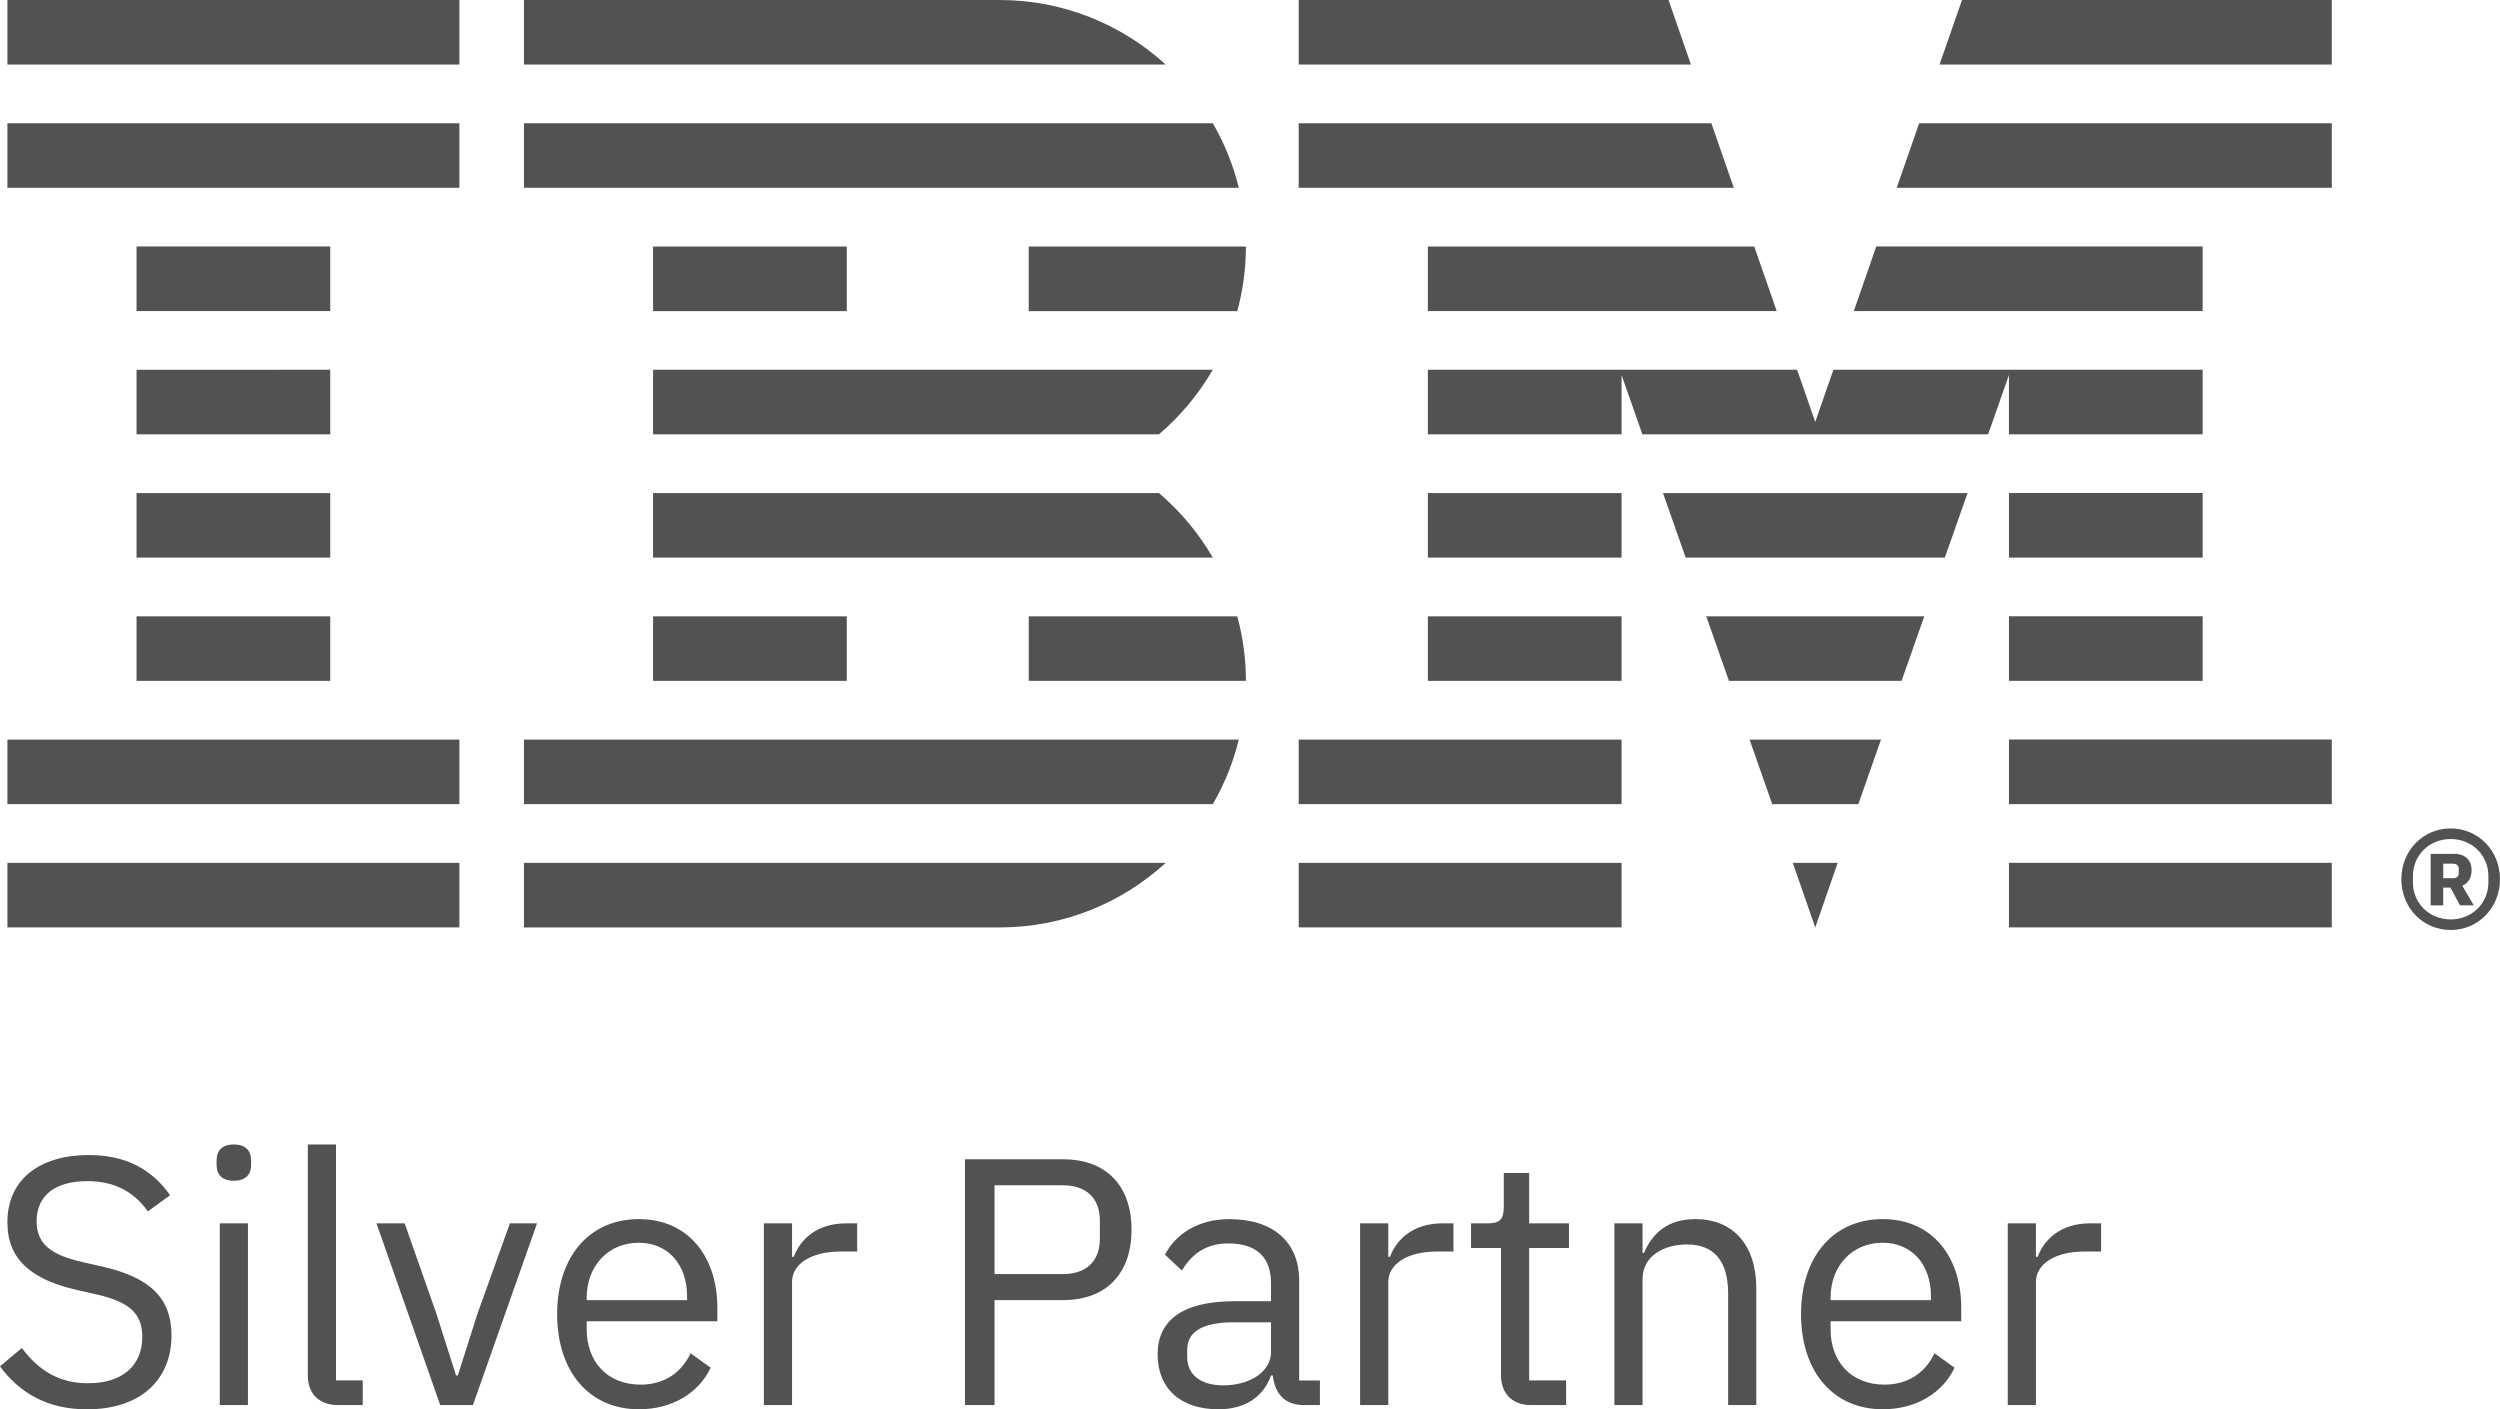
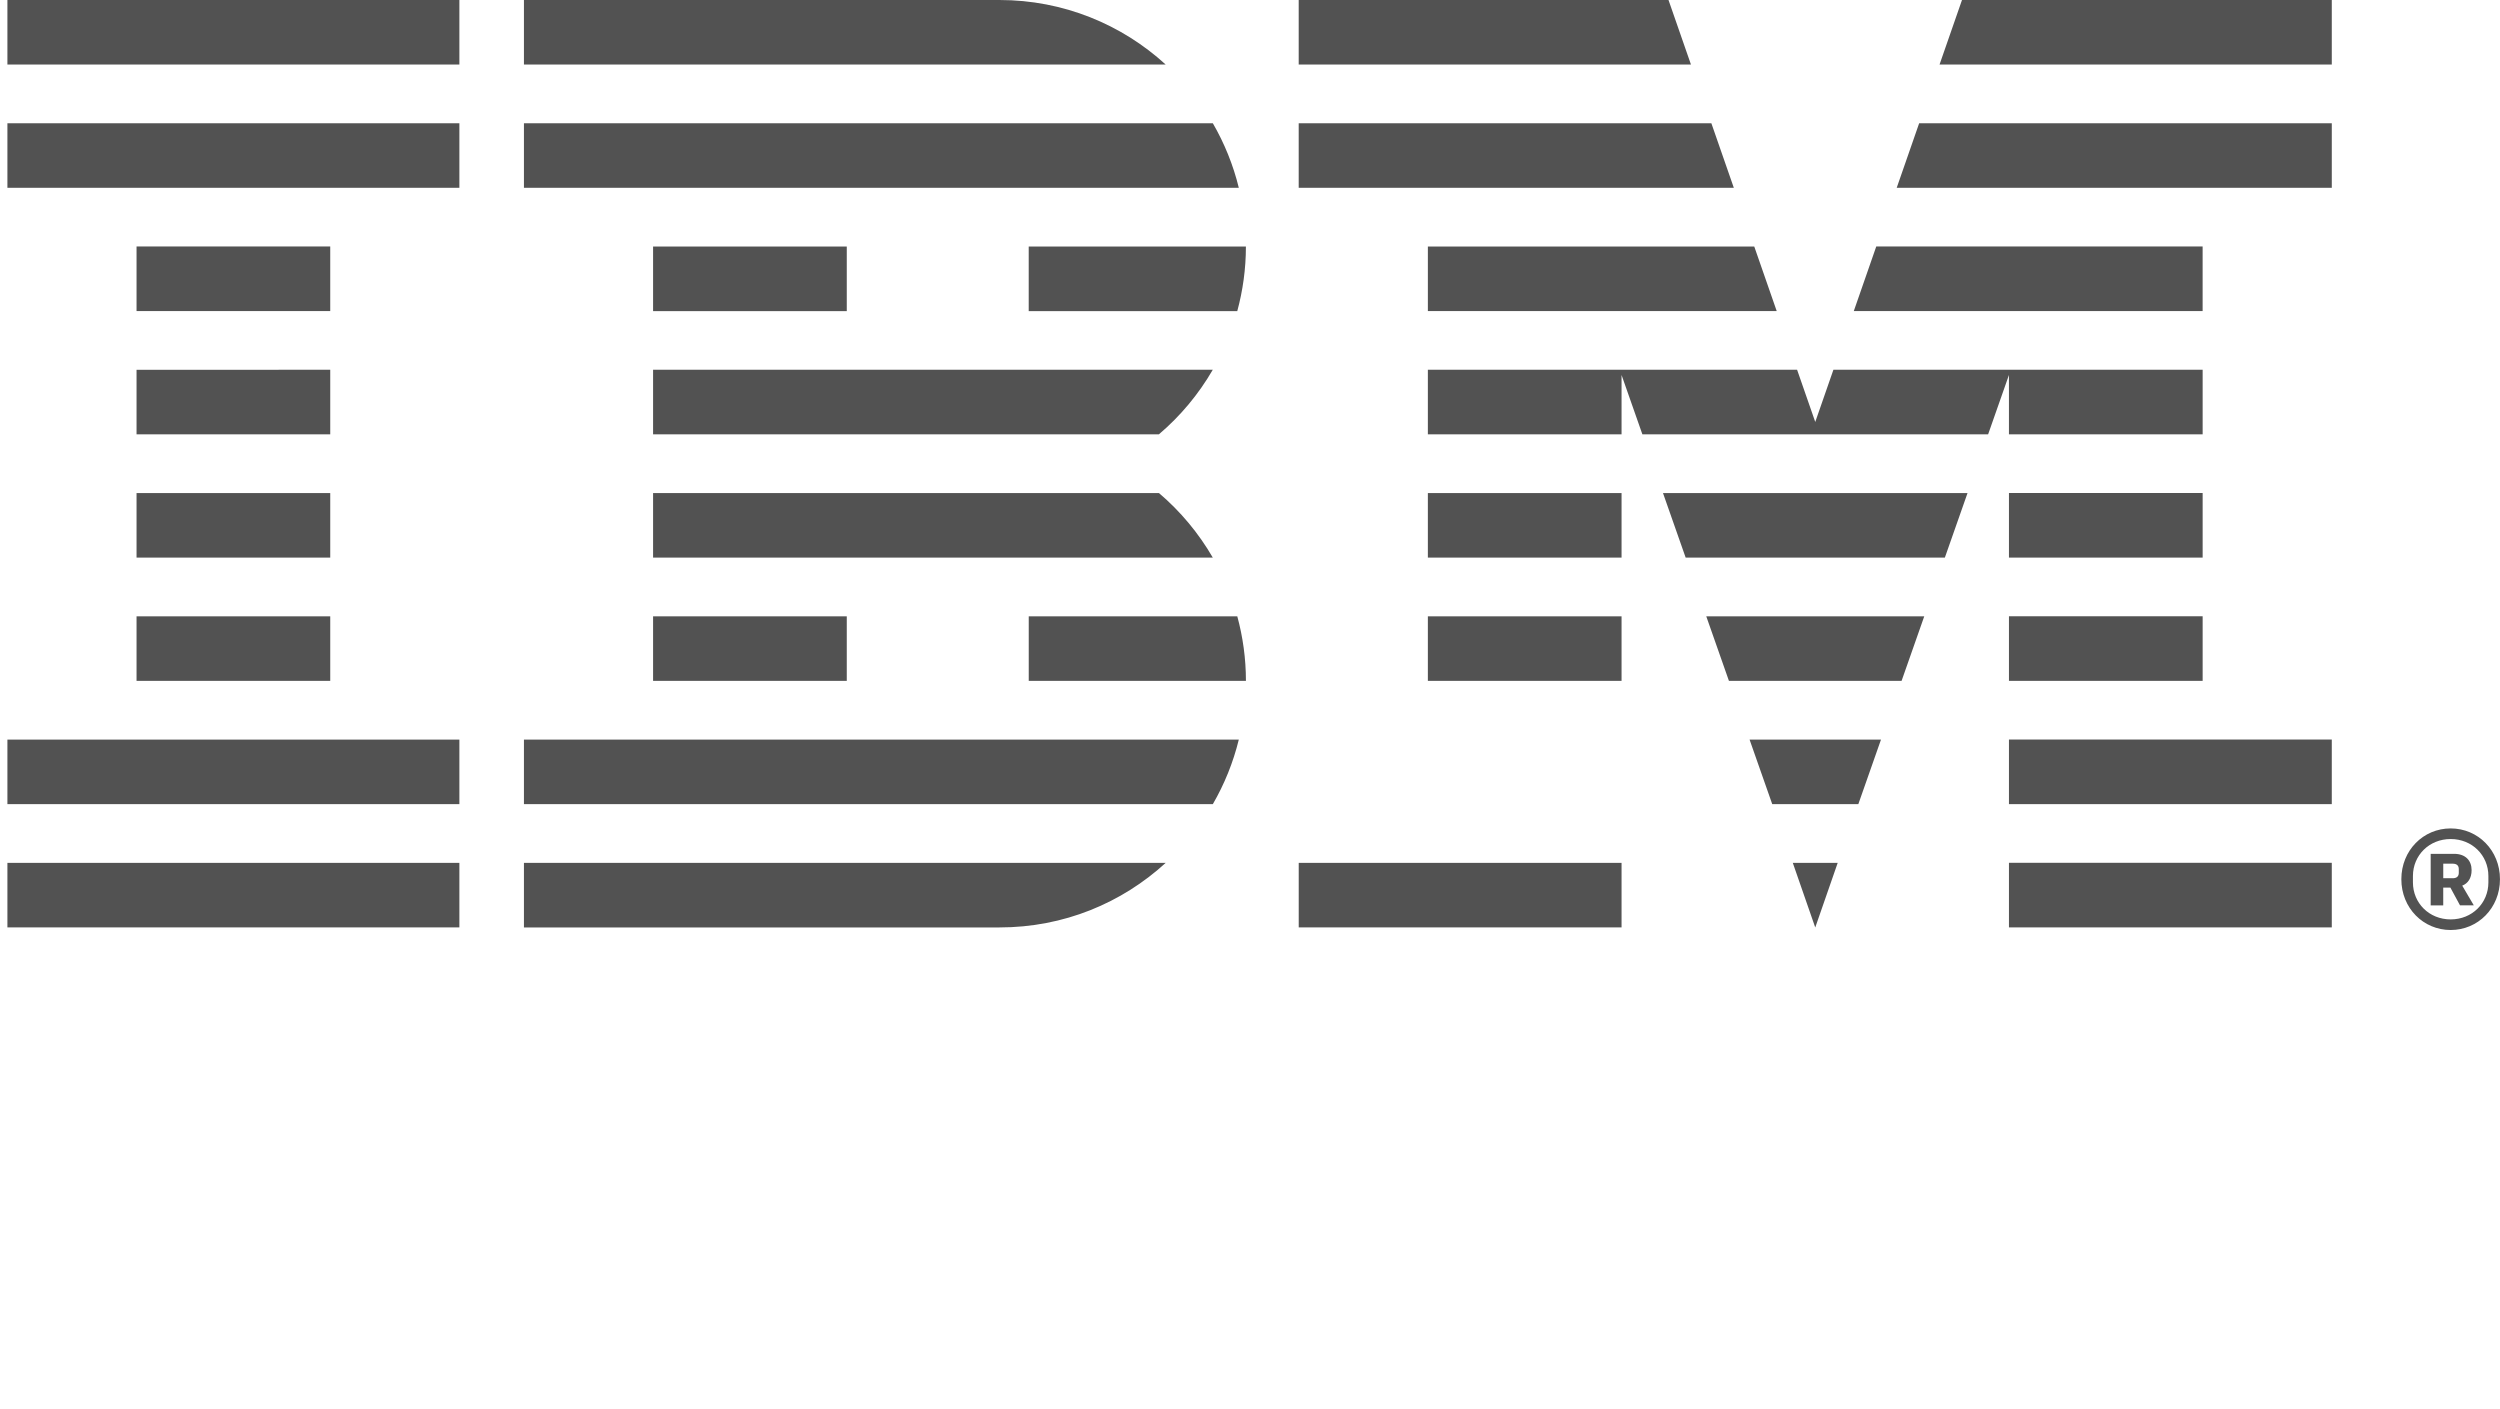
<svg xmlns="http://www.w3.org/2000/svg" id="Layer_1" data-name="Layer 1" viewBox="0 0 1039.77 586.14">
  <defs>
    <style>      .cls-1 {        fill: #525252;      }    </style>
  </defs>
-   <path id="Silver_Partner" data-name="Silver Partner" class="cls-1" d="m0,568.27l9.08-7.62c7.18,9.52,15.67,14.65,27.54,14.65,14.65,0,22.56-7.62,22.56-19.33,0-9.67-5.42-14.5-18.89-17.58l-8.35-1.9c-18.6-4.25-28.86-12.45-28.86-28.12,0-18.16,13.77-27.98,33.83-27.98,15.38,0,26.22,5.86,33.83,16.7l-9.23,6.74c-5.57-7.76-13.33-12.59-25.19-12.59-13.04,0-21.09,5.71-21.09,16.7,0,9.66,6.3,14.06,19.19,16.99l8.35,1.9c19.92,4.54,28.56,13.33,28.56,28.56,0,18.75-13.18,30.76-35.15,30.76-16.4,0-27.98-6.74-36.18-17.87Zm90.08-83.78v-1.9c0-3.96,2.2-6.59,7.18-6.59s7.18,2.64,7.18,6.59v1.9c0,3.95-2.2,6.59-7.18,6.59s-7.18-2.64-7.18-6.59Zm1.32,24.31h11.72v75.58h-11.72v-75.58Zm49.07,75.58c-8.06,0-12.45-5.13-12.45-12.16v-96.23h11.72v98.13h11.13v10.25h-10.4Zm42.62,0l-26.51-75.58h11.72l13.18,37.5,8.2,25.78h.73l8.2-25.78,13.47-37.5h11.28l-26.66,75.58h-13.62Zm48.63-37.79c0-24.02,13.48-39.55,33.98-39.55s32.66,15.52,32.66,36.91v5.57h-54.34v3.51c0,13.04,8.35,22.85,22.41,22.85,9.52,0,16.84-4.69,20.8-13.04l8.35,6.01c-4.83,10.25-15.67,17.28-29.88,17.28-20.51,0-33.98-15.52-33.98-39.55Zm12.3-6.88v1.03h41.74v-1.61c0-13.33-8.06-22.26-20.07-22.26-12.74,0-21.68,9.67-21.68,22.85Zm73.68,44.67v-75.58h11.72v13.92h.73c2.64-7.18,9.52-13.92,21.82-13.92h4.54v11.72h-6.88c-12.6,0-20.21,5.42-20.21,12.6v51.26h-11.72Zm83.64,0v-102.23h40.72c18.31,0,28.56,11.28,28.56,29.29s-10.25,29.29-28.56,29.29h-28.42v43.65h-12.3Zm12.3-54.49h28.42c9.67,0,15.38-5.27,15.38-14.65v-7.62c0-9.37-5.71-14.65-15.38-14.65h-28.42v36.91Zm128.75,54.49c-8.64,0-12.16-5.27-13.04-12.3h-.73c-3.22,9.23-11.28,14.06-21.82,14.06-15.97,0-25.34-8.79-25.34-22.85s10.25-22.12,32.22-22.12h14.94v-7.47c0-10.69-5.86-16.55-17.87-16.55-9.08,0-15.09,4.39-19.19,11.28l-7.03-6.59c4.1-8.06,13.18-14.79,26.8-14.79,18.16,0,29,9.52,29,25.49v41.6h8.64v10.25h-6.59Zm-13.77-21.97v-12.45h-15.52c-13.33,0-19.33,4.1-19.33,11.42v3.08c0,7.47,5.86,11.72,14.94,11.72,11.57,0,19.92-6.01,19.92-13.77Zm37.06,21.97v-75.58h11.72v13.92h.73c2.64-7.18,9.52-13.92,21.83-13.92h4.54v11.72h-6.88c-12.6,0-20.21,5.42-20.21,12.6v51.26h-11.72Zm71.04,0c-8.06,0-12.45-5.13-12.45-12.45v-52.88h-12.45v-10.25h7.03c4.98,0,6.59-1.76,6.59-6.88v-14.06h10.55v20.94h16.55v10.25h-16.55v55.07h15.38v10.25h-14.65Zm34.71,0v-75.58h11.72v12.3h.59c3.66-8.49,10.11-14.06,21.38-14.06,15.52,0,25.34,10.54,25.34,28.85v48.48h-11.72v-46.43c0-13.47-5.86-20.36-17.14-20.36-9.37,0-18.45,4.69-18.45,14.35v52.44h-11.72Zm77.63-37.79c0-24.02,13.47-39.55,33.98-39.55s32.66,15.52,32.66,36.91v5.57h-54.34v3.51c0,13.04,8.35,22.85,22.41,22.85,9.52,0,16.85-4.69,20.8-13.04l8.35,6.01c-4.83,10.25-15.67,17.28-29.88,17.28-20.51,0-33.98-15.52-33.98-39.55Zm12.3-6.88v1.03h41.74v-1.61c0-13.33-8.06-22.26-20.07-22.26-12.74,0-21.68,9.67-21.68,22.85Zm73.68,44.67v-75.58h11.72v13.92h.73c2.64-7.18,9.52-13.92,21.83-13.92h4.54v11.72h-6.88c-12.6,0-20.21,5.42-20.21,12.6v51.26h-11.72Z" />
-   <path id="IBM_" data-name="IBM®" class="cls-1" d="m3.08,358.86h187.98v26.85H3.08v-26.85Zm0-24.41h187.98v-26.85H3.08v26.85Zm53.71-51.27h80.56v-26.85H56.79v26.85Zm0-51.27h80.56v-26.85H56.79v26.85Zm0-51.27h80.56v-26.85H56.79v26.85Zm80.56-78.12H56.79v26.85h80.56v-26.85ZM3.08,78.12h187.98v-26.85H3.08v26.85Zm0-51.27h187.98V0H3.08v26.85Zm214.83,307.6h286.52c4.8-8.29,8.47-17.31,10.8-26.85H217.91v26.85Zm264.09-129.39h-210.38v26.85h232.79c-5.9-10.19-13.48-19.27-22.4-26.85Zm-210.38-51.27v26.85h210.38c8.92-7.58,16.5-16.66,22.4-26.85h-232.79Zm232.81-102.53H217.91v26.85h297.32c-2.33-9.55-6.01-18.56-10.8-26.85ZM415.65,0h-197.74v26.85h266.91C466.58,10.18,442.31,0,415.65,0Zm-144.03,129.39h80.56v-26.85h-80.56v26.85Zm156.24,0h86.73c2.32-8.56,3.59-17.56,3.59-26.85h-90.33v26.85Zm-156.24,153.8h80.56v-26.85h-80.56v26.85Zm156.24-26.85v26.85h90.33c0-9.3-1.27-18.29-3.59-26.85h-86.73Zm-209.95,129.39h197.74c26.85,0,50.93-10.18,69.17-26.85H217.91v26.85Zm537.07,0l9.33-26.85h-18.67l9.33,26.85Zm-17.9-51.27h35.81l9.43-26.85h-54.66l9.43,26.85Zm-18-51.27h71.8l9.43-26.85h-90.66l9.43,26.85Zm-18-51.27h107.8l9.43-26.85h-126.66l9.43,26.85Zm-107.22-102.53h145.09l-9.34-26.85h-135.75v26.85Zm194.99-51.27h180.96v-26.85h-171.62l-9.34,26.85ZM816.01,0l-9.34,26.85h163.14V0h-153.8Zm-275.86,385.72h134.27v-26.85h-134.27v26.85Zm0-51.27h134.27v-26.85h-134.27v26.85Zm53.71-51.27h80.56v-26.85h-80.56v26.85Zm0-51.27h80.56v-26.85h-80.56v26.85Zm322.24-129.39h-135.75l-9.34,26.85h145.08v-26.85Zm-80.56,78.12h80.56v-26.85h-153.57l-7.55,21.71-7.55-21.71h-153.57v26.85h80.56v-24.68s8.66,24.68,8.66,24.68h143.8l8.66-24.68v24.68Zm80.56,24.41h-80.56v26.85h80.56v-26.85Zm-80.56,78.12h80.56v-26.85h-80.56v26.85Zm0,51.27h134.27v-26.85h-134.27v26.85Zm0,51.27h134.27v-26.85h-134.27v26.85Zm-114.43-307.6l-9.34-26.85h-171.63v26.85h180.96Zm-17.83-51.27l-9.34-26.85h-153.8v26.85h163.14Zm295.46,338.83c0-12,9.13-21.12,20.51-21.12s20.51,9.13,20.51,21.12-9.13,21.13-20.51,21.13-20.51-9.13-20.51-21.13Zm36.2,1.34v-2.67c0-8.61-6.77-15.38-15.69-15.38s-15.69,6.77-15.69,15.38v2.67c0,8.61,6.77,15.38,15.69,15.38s15.69-6.77,15.69-15.38Zm-18.77,9.54h-5.23v-21.43h9.74c4.82,0,7.28,2.87,7.28,6.77,0,3.38-1.54,5.54-3.9,6.46l4.82,8.2h-5.74l-4-7.38h-2.98v7.38Zm3.9-11.28c1.64,0,2.56-.72,2.56-2.26v-1.54c0-1.54-.92-2.26-2.56-2.26h-3.9v6.05h3.9Z" />
+   <path id="IBM_" data-name="IBM®" class="cls-1" d="m3.08,358.86h187.98v26.85H3.08v-26.85Zm0-24.41h187.98v-26.85H3.08v26.85Zm53.71-51.27h80.56v-26.85H56.79v26.85Zm0-51.27h80.56v-26.85H56.79v26.85Zm0-51.27h80.56v-26.85H56.79v26.85Zm80.56-78.12H56.79v26.85h80.56v-26.85ZM3.08,78.12h187.98v-26.85H3.08v26.85Zm0-51.27h187.98V0H3.08v26.85Zm214.83,307.6h286.52c4.8-8.29,8.47-17.31,10.8-26.85H217.91v26.85Zm264.09-129.39h-210.38v26.85h232.79c-5.9-10.19-13.48-19.27-22.4-26.85Zm-210.38-51.27v26.85h210.38c8.92-7.58,16.5-16.66,22.4-26.85h-232.79Zm232.81-102.53H217.91v26.85h297.32c-2.33-9.55-6.01-18.56-10.8-26.85ZM415.65,0h-197.74v26.85h266.91C466.58,10.18,442.31,0,415.65,0Zm-144.03,129.39h80.56v-26.85h-80.56v26.85Zm156.24,0h86.73c2.32-8.56,3.59-17.56,3.59-26.85h-90.33v26.85Zm-156.24,153.8h80.56v-26.85h-80.56v26.85Zm156.24-26.85v26.85h90.33c0-9.3-1.27-18.29-3.59-26.85h-86.73Zm-209.95,129.39h197.74c26.85,0,50.93-10.18,69.17-26.85H217.91v26.85Zm537.07,0l9.33-26.85h-18.67l9.33,26.85Zm-17.9-51.27h35.81l9.43-26.85h-54.66l9.43,26.85Zm-18-51.27h71.8l9.43-26.85h-90.66l9.43,26.85Zm-18-51.27h107.8l9.43-26.85h-126.66l9.43,26.85Zm-107.22-102.53h145.09l-9.34-26.85h-135.75v26.85Zm194.99-51.27h180.96v-26.85h-171.62l-9.34,26.85ZM816.01,0l-9.34,26.85h163.14V0h-153.8Zm-275.86,385.72h134.27v-26.85h-134.27v26.85Zm0-51.27h134.27h-134.27v26.85Zm53.71-51.27h80.56v-26.85h-80.56v26.85Zm0-51.27h80.56v-26.85h-80.56v26.85Zm322.24-129.39h-135.75l-9.34,26.85h145.08v-26.85Zm-80.56,78.12h80.56v-26.85h-153.57l-7.55,21.71-7.55-21.71h-153.57v26.85h80.56v-24.68s8.66,24.68,8.66,24.68h143.8l8.66-24.68v24.68Zm80.56,24.41h-80.56v26.85h80.56v-26.85Zm-80.56,78.12h80.56v-26.85h-80.56v26.85Zm0,51.27h134.27v-26.85h-134.27v26.85Zm0,51.27h134.27v-26.85h-134.27v26.85Zm-114.43-307.6l-9.34-26.85h-171.63v26.85h180.96Zm-17.83-51.27l-9.34-26.85h-153.8v26.85h163.14Zm295.46,338.83c0-12,9.13-21.12,20.51-21.12s20.51,9.13,20.51,21.12-9.13,21.13-20.51,21.13-20.51-9.13-20.51-21.13Zm36.2,1.34v-2.67c0-8.61-6.77-15.38-15.69-15.38s-15.69,6.77-15.69,15.38v2.67c0,8.61,6.77,15.38,15.69,15.38s15.69-6.77,15.69-15.38Zm-18.77,9.54h-5.23v-21.43h9.74c4.82,0,7.28,2.87,7.28,6.77,0,3.38-1.54,5.54-3.9,6.46l4.82,8.2h-5.74l-4-7.38h-2.98v7.38Zm3.9-11.28c1.64,0,2.56-.72,2.56-2.26v-1.54c0-1.54-.92-2.26-2.56-2.26h-3.9v6.05h3.9Z" />
</svg>